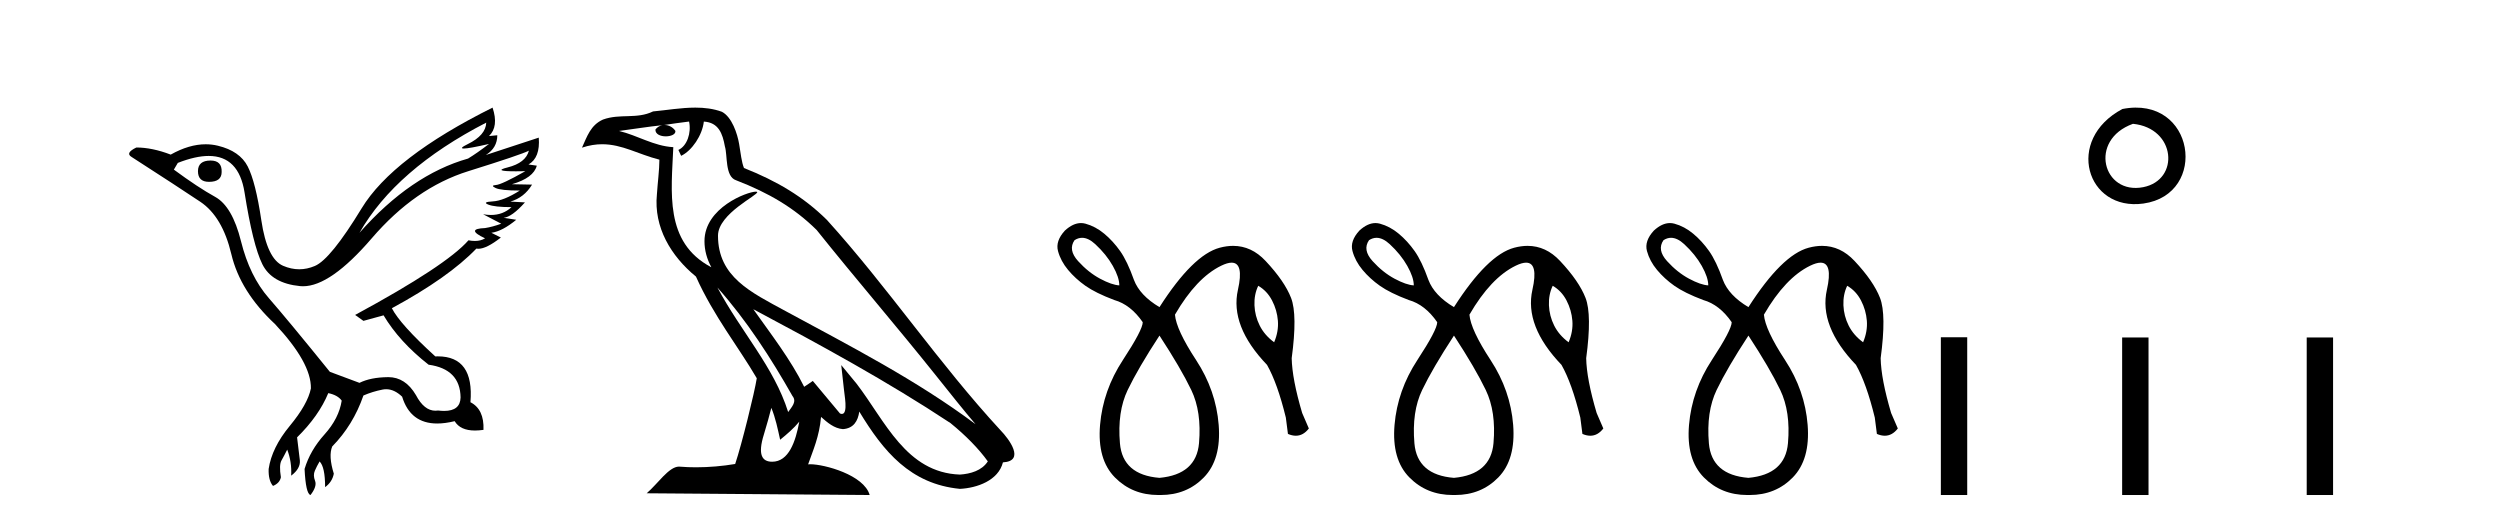
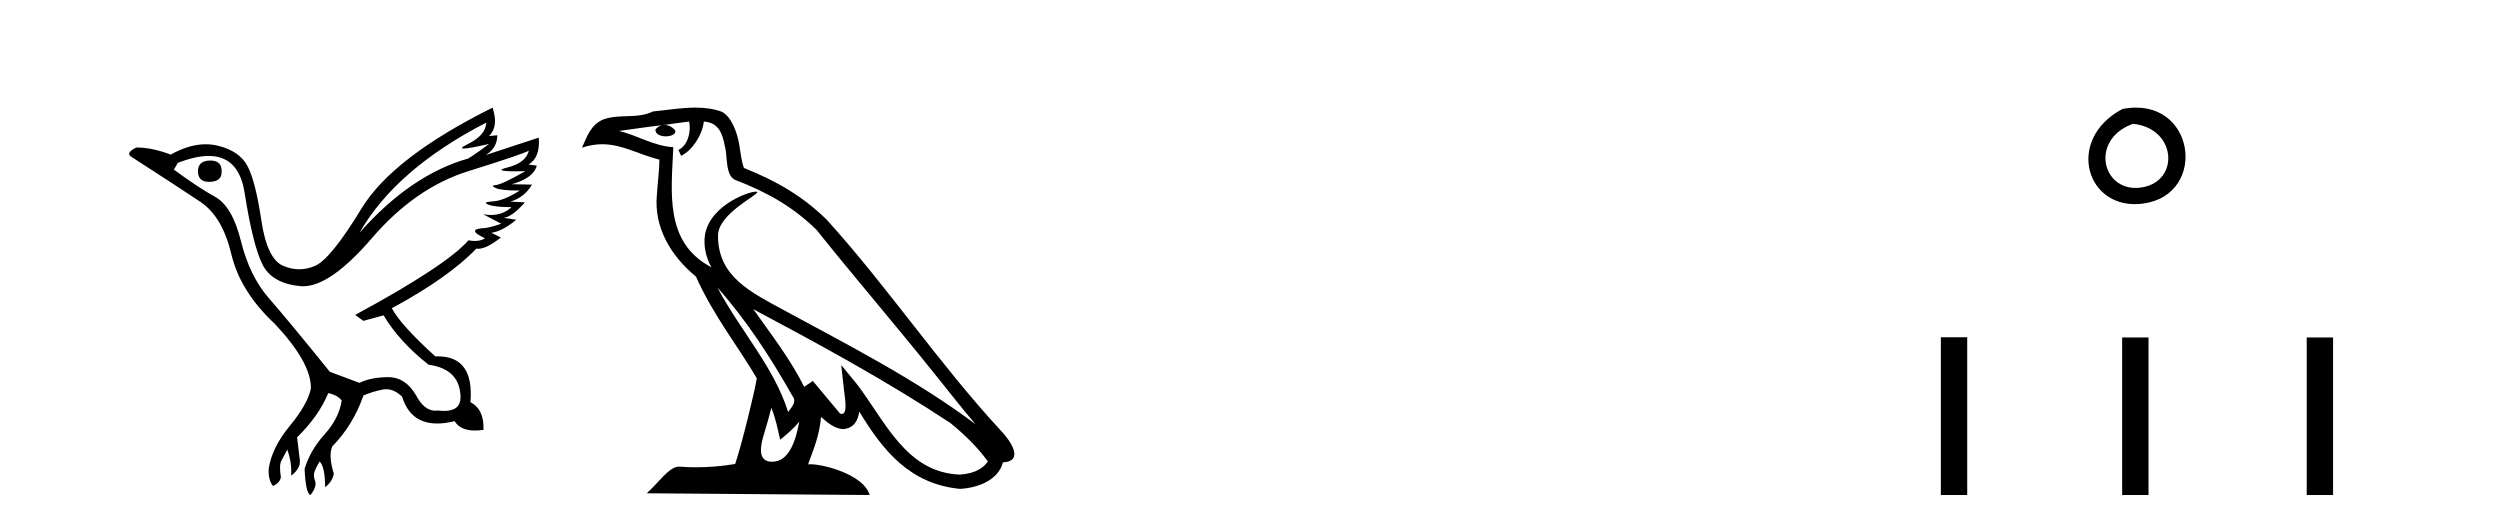
<svg xmlns="http://www.w3.org/2000/svg" width="196.0" height="41.0">
-   <path d="M 16.511 12.586 Q 15.52 12.586 15.52 13.421 Q 15.52 14.257 16.387 14.257 Q 17.378 14.257 17.378 13.483 Q 17.409 12.586 16.511 12.586 ZM 38.121 9.613 Q 38.09 10.604 36.666 11.301 Q 35.962 11.645 36.363 11.645 Q 36.773 11.645 38.338 11.285 L 38.338 11.285 Q 37.409 11.997 36.697 12.431 Q 32.208 13.7 28.183 18.251 Q 31.031 13.267 38.121 9.613 ZM 41.465 11.812 Q 41.217 12.771 39.793 13.127 Q 38.58 13.431 40.445 13.431 Q 40.769 13.431 41.187 13.421 L 41.187 13.421 Q 39.329 14.474 38.88 14.505 Q 38.431 14.536 38.849 14.737 Q 39.267 14.939 40.753 14.939 Q 39.484 15.744 38.632 15.79 Q 37.781 15.836 38.276 16.038 Q 38.772 16.239 40.103 16.239 Q 39.44 16.854 38.487 16.854 Q 38.194 16.854 37.874 16.796 L 37.874 16.796 L 39.298 17.539 Q 38.617 17.787 38.029 17.88 Q 36.45 17.942 38.029 18.685 Q 37.698 18.891 37.23 18.891 Q 36.997 18.891 36.728 18.84 Q 34.994 20.821 27.842 24.691 L 28.493 25.156 L 30.072 24.722 Q 31.31 26.797 33.601 28.592 Q 36.078 28.933 36.109 31.162 Q 36.083 32.216 34.823 32.216 Q 34.602 32.216 34.344 32.184 Q 34.24 32.2 34.139 32.2 Q 33.25 32.2 32.61 30.976 Q 31.783 29.567 30.441 29.567 Q 30.427 29.567 30.412 29.568 Q 29.05 29.583 28.183 30.016 L 25.861 29.15 Q 22.579 25.094 21.078 23.375 Q 19.576 21.657 18.895 18.917 Q 18.214 16.177 16.867 15.434 Q 15.52 14.691 13.631 13.298 L 13.941 12.771 Q 15.333 12.226 16.361 12.226 Q 18.721 12.226 19.173 15.093 Q 19.824 19.211 20.567 20.713 Q 21.31 22.214 23.523 22.431 Q 23.638 22.442 23.756 22.442 Q 25.914 22.442 29.143 18.685 Q 32.548 14.722 36.713 13.421 Q 40.877 12.121 41.465 11.812 ZM 38.617 8.437 Q 30.784 12.338 28.353 16.332 Q 25.923 20.326 24.684 20.852 Q 24.074 21.111 23.46 21.111 Q 22.828 21.111 22.192 20.837 Q 20.938 20.295 20.489 17.276 Q 20.04 14.257 19.421 13.05 Q 18.802 11.842 17.084 11.425 Q 16.615 11.311 16.127 11.311 Q 14.825 11.311 13.384 12.121 Q 11.929 11.564 10.69 11.564 Q 9.792 11.997 10.319 12.307 Q 13.972 14.66 15.706 15.821 Q 17.44 16.982 18.136 19.923 Q 18.833 22.865 21.557 25.403 Q 24.406 28.437 24.375 30.45 Q 24.127 31.688 22.718 33.391 Q 21.31 35.094 21.062 36.766 Q 21.031 37.664 21.403 38.097 Q 21.929 37.881 22.022 37.416 Q 21.867 36.456 22.068 36.1 Q 22.27 35.744 22.517 35.249 Q 22.889 36.209 22.827 37.292 Q 23.57 36.735 23.508 36.085 L 23.291 34.289 Q 24.994 32.617 25.737 30.821 Q 26.48 30.976 26.79 31.41 Q 26.573 32.803 25.443 34.057 Q 24.313 35.311 23.879 36.766 Q 23.972 38.716 24.344 38.809 Q 24.87 38.128 24.7 37.695 Q 24.53 37.261 24.684 36.905 Q 24.839 36.549 25.056 36.178 Q 25.489 36.611 25.489 38.19 Q 26.047 37.788 26.171 37.137 Q 25.737 35.744 26.047 35.001 Q 27.688 33.329 28.493 31.007 Q 29.205 30.698 29.994 30.543 Q 30.135 30.515 30.275 30.515 Q 30.916 30.515 31.527 31.1 Q 32.172 33.203 34.275 33.203 Q 34.896 33.203 35.645 33.02 Q 36.085 33.753 37.238 33.753 Q 37.546 33.753 37.905 33.701 Q 37.967 32.091 36.883 31.534 Q 37.183 27.938 34.322 27.938 Q 34.226 27.938 34.127 27.942 Q 31.372 25.434 30.722 24.165 Q 35.18 21.75 37.347 19.49 Q 37.42 19.504 37.5 19.504 Q 38.139 19.504 39.267 18.623 L 38.524 18.251 Q 39.391 18.128 40.474 17.23 L 39.484 17.075 Q 40.134 17.013 41.156 15.867 L 40.01 15.805 Q 41.094 15.496 41.713 14.474 L 40.134 14.443 Q 41.837 13.948 42.084 12.988 L 41.434 12.895 Q 42.363 12.369 42.239 10.79 L 42.239 10.79 L 38.09 12.152 Q 38.988 11.595 38.988 10.604 L 38.988 10.604 L 38.338 10.666 Q 39.112 9.923 38.617 8.437 Z" style="fill:#000000;stroke:none" />
+   <path d="M 16.511 12.586 Q 15.52 12.586 15.52 13.421 Q 15.52 14.257 16.387 14.257 Q 17.378 14.257 17.378 13.483 Q 17.409 12.586 16.511 12.586 ZM 38.121 9.613 Q 38.09 10.604 36.666 11.301 Q 35.962 11.645 36.363 11.645 Q 36.773 11.645 38.338 11.285 L 38.338 11.285 Q 37.409 11.997 36.697 12.431 Q 32.208 13.7 28.183 18.251 Q 31.031 13.267 38.121 9.613 ZM 41.465 11.812 Q 41.217 12.771 39.793 13.127 Q 38.58 13.431 40.445 13.431 Q 40.769 13.431 41.187 13.421 L 41.187 13.421 Q 39.329 14.474 38.88 14.505 Q 38.431 14.536 38.849 14.737 Q 39.267 14.939 40.753 14.939 Q 39.484 15.744 38.632 15.79 Q 37.781 15.836 38.276 16.038 Q 38.772 16.239 40.103 16.239 Q 39.44 16.854 38.487 16.854 Q 38.194 16.854 37.874 16.796 L 37.874 16.796 L 39.298 17.539 Q 38.617 17.787 38.029 17.88 Q 36.45 17.942 38.029 18.685 Q 37.698 18.891 37.23 18.891 Q 36.997 18.891 36.728 18.84 Q 34.994 20.821 27.842 24.691 L 28.493 25.156 L 30.072 24.722 Q 31.31 26.797 33.601 28.592 Q 36.078 28.933 36.109 31.162 Q 36.083 32.216 34.823 32.216 Q 34.602 32.216 34.344 32.184 Q 34.24 32.2 34.139 32.2 Q 33.25 32.2 32.61 30.976 Q 31.783 29.567 30.441 29.567 Q 29.05 29.583 28.183 30.016 L 25.861 29.15 Q 22.579 25.094 21.078 23.375 Q 19.576 21.657 18.895 18.917 Q 18.214 16.177 16.867 15.434 Q 15.52 14.691 13.631 13.298 L 13.941 12.771 Q 15.333 12.226 16.361 12.226 Q 18.721 12.226 19.173 15.093 Q 19.824 19.211 20.567 20.713 Q 21.31 22.214 23.523 22.431 Q 23.638 22.442 23.756 22.442 Q 25.914 22.442 29.143 18.685 Q 32.548 14.722 36.713 13.421 Q 40.877 12.121 41.465 11.812 ZM 38.617 8.437 Q 30.784 12.338 28.353 16.332 Q 25.923 20.326 24.684 20.852 Q 24.074 21.111 23.46 21.111 Q 22.828 21.111 22.192 20.837 Q 20.938 20.295 20.489 17.276 Q 20.04 14.257 19.421 13.05 Q 18.802 11.842 17.084 11.425 Q 16.615 11.311 16.127 11.311 Q 14.825 11.311 13.384 12.121 Q 11.929 11.564 10.69 11.564 Q 9.792 11.997 10.319 12.307 Q 13.972 14.66 15.706 15.821 Q 17.44 16.982 18.136 19.923 Q 18.833 22.865 21.557 25.403 Q 24.406 28.437 24.375 30.45 Q 24.127 31.688 22.718 33.391 Q 21.31 35.094 21.062 36.766 Q 21.031 37.664 21.403 38.097 Q 21.929 37.881 22.022 37.416 Q 21.867 36.456 22.068 36.1 Q 22.27 35.744 22.517 35.249 Q 22.889 36.209 22.827 37.292 Q 23.57 36.735 23.508 36.085 L 23.291 34.289 Q 24.994 32.617 25.737 30.821 Q 26.48 30.976 26.79 31.41 Q 26.573 32.803 25.443 34.057 Q 24.313 35.311 23.879 36.766 Q 23.972 38.716 24.344 38.809 Q 24.87 38.128 24.7 37.695 Q 24.53 37.261 24.684 36.905 Q 24.839 36.549 25.056 36.178 Q 25.489 36.611 25.489 38.19 Q 26.047 37.788 26.171 37.137 Q 25.737 35.744 26.047 35.001 Q 27.688 33.329 28.493 31.007 Q 29.205 30.698 29.994 30.543 Q 30.135 30.515 30.275 30.515 Q 30.916 30.515 31.527 31.1 Q 32.172 33.203 34.275 33.203 Q 34.896 33.203 35.645 33.02 Q 36.085 33.753 37.238 33.753 Q 37.546 33.753 37.905 33.701 Q 37.967 32.091 36.883 31.534 Q 37.183 27.938 34.322 27.938 Q 34.226 27.938 34.127 27.942 Q 31.372 25.434 30.722 24.165 Q 35.18 21.75 37.347 19.49 Q 37.42 19.504 37.5 19.504 Q 38.139 19.504 39.267 18.623 L 38.524 18.251 Q 39.391 18.128 40.474 17.23 L 39.484 17.075 Q 40.134 17.013 41.156 15.867 L 40.01 15.805 Q 41.094 15.496 41.713 14.474 L 40.134 14.443 Q 41.837 13.948 42.084 12.988 L 41.434 12.895 Q 42.363 12.369 42.239 10.79 L 42.239 10.79 L 38.09 12.152 Q 38.988 11.595 38.988 10.604 L 38.988 10.604 L 38.338 10.666 Q 39.112 9.923 38.617 8.437 Z" style="fill:#000000;stroke:none" />
  <path d="M 56.244 22.54 L 56.244 22.54 C 58.538 25.118 60.437 28.06 62.13 31.048 C 62.486 31.486 62.086 31.888 61.792 32.305 C 60.677 28.763 58.109 26.03 56.244 22.54 ZM 54.023 9.529 C 54.215 10.422 53.862 11.451 53.185 11.755 L 53.402 12.217 C 54.247 11.815 55.06 10.612 55.181 9.532 C 56.335 9.601 56.651 10.47 56.831 11.479 C 57.048 12.168 56.828 13.841 57.702 14.13 C 60.282 15.129 62.255 16.285 64.025 18.031 C 67.08 21.852 70.272 25.552 73.327 29.376 C 74.514 30.865 75.6 32.228 76.481 33.257 C 71.842 29.789 66.658 27.136 61.573 24.38 C 58.87 22.911 56.291 21.71 56.291 18.477 C 56.291 16.738 59.495 15.281 59.363 15.055 C 59.351 15.035 59.314 15.026 59.256 15.026 C 58.598 15.026 55.231 16.274 55.231 18.907 C 55.231 19.637 55.426 20.313 55.766 20.944 C 55.761 20.944 55.756 20.943 55.75 20.943 C 52.058 18.986 52.644 15.028 52.787 11.538 C 51.253 11.453 49.988 10.616 48.531 10.267 C 49.662 10.121 50.788 9.933 51.921 9.816 L 51.921 9.816 C 51.709 9.858 51.514 9.982 51.385 10.154 C 51.366 10.526 51.787 10.69 52.197 10.69 C 52.598 10.69 52.988 10.534 52.95 10.264 C 52.769 9.982 52.439 9.799 52.102 9.799 C 52.092 9.799 52.082 9.799 52.072 9.799 C 52.636 9.719 53.386 9.599 54.023 9.529 ZM 60.473 31.976 C 60.804 32.78 60.976 33.632 61.163 34.476 C 61.701 34.04 62.222 33.593 62.664 33.06 L 62.664 33.06 C 62.376 34.623 61.84 36.199 60.538 36.199 C 59.751 36.199 59.386 35.667 59.891 34.054 C 60.129 33.293 60.318 32.566 60.473 31.976 ZM 59.059 24.242 L 59.059 24.242 C 64.325 27.047 69.539 29.879 74.519 33.171 C 75.692 34.122 76.738 35.181 77.445 36.172 C 76.976 36.901 76.083 37.152 75.257 37.207 C 71.041 37.06 69.391 32.996 67.165 30.093 L 65.953 28.622 L 66.162 30.507 C 66.177 30.846 66.524 32.452 66.006 32.452 C 65.962 32.452 65.912 32.44 65.854 32.415 L 63.724 29.865 C 63.496 30.015 63.281 30.186 63.046 30.325 C 61.99 28.187 60.443 26.196 59.059 24.242 ZM 54.515 8.437 C 53.408 8.437 52.274 8.636 51.199 8.736 C 49.917 9.361 48.618 8.884 47.274 9.373 C 46.303 9.809 46.03 10.693 45.628 11.576 C 46.201 11.386 46.722 11.308 47.213 11.308 C 48.779 11.308 50.04 12.097 51.697 12.518 C 51.694 13.349 51.563 14.292 51.501 15.242 C 51.245 17.816 52.601 20.076 54.563 21.685 C 55.968 24.814 57.912 27.214 59.331 29.655 C 59.162 30.752 58.141 34.89 57.638 36.376 C 56.653 36.542 55.601 36.636 54.566 36.636 C 54.149 36.636 53.734 36.62 53.328 36.588 C 53.296 36.584 53.265 36.582 53.233 36.582 C 52.435 36.582 51.558 37.945 50.698 38.673 L 68.182 38.809 C 67.736 37.233 64.63 36.397 63.526 36.397 C 63.462 36.397 63.405 36.399 63.356 36.405 C 63.746 35.29 64.232 34.243 64.37 32.686 C 64.858 33.123 65.405 33.595 66.088 33.644 C 66.923 33.582 67.262 33.011 67.368 32.267 C 69.26 35.396 71.376 37.951 75.257 38.327 C 76.598 38.261 78.269 37.675 78.63 36.25 C 80.409 36.149 79.105 34.416 78.445 33.737 C 73.604 28.498 69.609 22.517 64.826 17.238 C 62.984 15.421 60.904 14.192 58.328 13.173 C 58.136 12.702 58.074 12.032 57.949 11.295 C 57.813 10.491 57.384 9.174 56.599 8.765 C 55.931 8.519 55.229 8.437 54.515 8.437 Z" style="fill:#000000;stroke:none" />
-   <path d="M 84.834 18.644 Q 85.329 18.644 85.868 19.142 Q 86.737 19.946 87.246 20.848 Q 87.754 21.75 87.754 22.374 Q 87.164 22.341 86.245 21.849 Q 85.327 21.357 84.523 20.471 Q 83.719 19.585 84.244 18.831 Q 84.53 18.644 84.834 18.644 ZM 98.645 22.406 Q 99.334 22.8 99.728 23.555 Q 100.121 24.309 100.187 25.146 Q 100.253 25.982 99.892 26.835 Q 99.137 26.277 98.76 25.523 Q 98.383 24.768 98.35 23.932 Q 98.317 23.095 98.645 22.406 ZM 90.903 26.31 Q 92.576 28.869 93.396 30.575 Q 94.216 32.281 94.003 34.741 Q 93.79 37.201 90.903 37.464 Q 88.016 37.234 87.803 34.757 Q 87.59 32.281 88.41 30.575 Q 89.23 28.869 90.903 26.31 ZM 84.748 17.488 Q 84.129 17.488 83.489 18.076 Q 82.735 18.896 82.948 19.684 Q 83.161 20.471 83.736 21.16 Q 84.31 21.849 85.097 22.406 Q 85.884 22.964 87.36 23.522 Q 88.64 23.883 89.591 25.26 Q 89.591 25.851 88.033 28.229 Q 86.475 30.607 86.245 33.314 Q 86.015 36.02 87.41 37.431 Q 88.772 38.809 90.808 38.809 Q 90.856 38.809 90.903 38.809 Q 90.951 38.809 90.998 38.809 Q 93.034 38.809 94.381 37.431 Q 95.758 36.02 95.545 33.314 Q 95.332 30.607 93.774 28.229 Q 92.215 25.851 92.117 24.67 Q 93.79 21.783 95.742 20.832 Q 96.232 20.593 96.559 20.593 Q 97.533 20.593 97.054 22.718 Q 96.414 25.556 99.334 28.606 Q 100.154 30.05 100.81 32.74 L 100.974 34.019 Q 101.302 34.161 101.594 34.161 Q 102.177 34.161 102.614 33.593 L 102.09 32.379 Q 101.302 29.722 101.269 28.082 Q 101.729 24.67 101.22 23.358 Q 100.712 22.046 99.219 20.455 Q 98.114 19.276 96.676 19.276 Q 96.172 19.276 95.627 19.421 Q 93.528 19.979 90.903 24.079 Q 89.361 23.161 88.902 21.947 Q 88.377 20.471 87.82 19.684 Q 87.262 18.896 86.573 18.322 Q 85.884 17.748 85.097 17.535 Q 84.923 17.488 84.748 17.488 Z" style="fill:#000000;stroke:none" />
-   <path d="M 107.921 18.644 Q 108.416 18.644 108.955 19.142 Q 109.824 19.946 110.333 20.848 Q 110.841 21.75 110.841 22.374 Q 110.251 22.341 109.332 21.849 Q 108.414 21.357 107.61 20.471 Q 106.806 19.585 107.331 18.831 Q 107.618 18.644 107.921 18.644 ZM 121.732 22.406 Q 122.421 22.8 122.815 23.555 Q 123.208 24.309 123.274 25.146 Q 123.34 25.982 122.979 26.835 Q 122.224 26.277 121.847 25.523 Q 121.47 24.768 121.437 23.932 Q 121.404 23.095 121.732 22.406 ZM 113.99 26.31 Q 115.663 28.869 116.483 30.575 Q 117.304 32.281 117.09 34.741 Q 116.877 37.201 113.99 37.464 Q 111.104 37.234 110.89 34.757 Q 110.677 32.281 111.497 30.575 Q 112.317 28.869 113.99 26.31 ZM 107.835 17.488 Q 107.216 17.488 106.577 18.076 Q 105.822 18.896 106.035 19.684 Q 106.248 20.471 106.823 21.16 Q 107.397 21.849 108.184 22.406 Q 108.971 22.964 110.447 23.522 Q 111.727 23.883 112.678 25.26 Q 112.678 25.851 111.12 28.229 Q 109.562 30.607 109.332 33.314 Q 109.102 36.02 110.497 37.431 Q 111.859 38.809 113.895 38.809 Q 113.943 38.809 113.99 38.809 Q 114.038 38.809 114.085 38.809 Q 116.121 38.809 117.468 37.431 Q 118.845 36.02 118.632 33.314 Q 118.419 30.607 116.861 28.229 Q 115.303 25.851 115.204 24.67 Q 116.877 21.783 118.829 20.832 Q 119.319 20.593 119.646 20.593 Q 120.62 20.593 120.141 22.718 Q 119.501 25.556 122.421 28.606 Q 123.241 30.05 123.897 32.74 L 124.061 34.019 Q 124.389 34.161 124.681 34.161 Q 125.264 34.161 125.701 33.593 L 125.177 32.379 Q 124.389 29.722 124.357 28.082 Q 124.816 24.67 124.307 23.358 Q 123.799 22.046 122.306 20.455 Q 121.201 19.276 119.763 19.276 Q 119.259 19.276 118.714 19.421 Q 116.615 19.979 113.99 24.079 Q 112.449 23.161 111.989 21.947 Q 111.464 20.471 110.907 19.684 Q 110.349 18.896 109.66 18.322 Q 108.971 17.748 108.184 17.535 Q 108.01 17.488 107.835 17.488 Z" style="fill:#000000;stroke:none" />
-   <path d="M 131.008 18.644 Q 131.503 18.644 132.042 19.142 Q 132.911 19.946 133.42 20.848 Q 133.928 21.75 133.928 22.374 Q 133.338 22.341 132.419 21.849 Q 131.501 21.357 130.697 20.471 Q 129.893 19.585 130.418 18.831 Q 130.705 18.644 131.008 18.644 ZM 144.819 22.406 Q 145.508 22.8 145.902 23.555 Q 146.295 24.309 146.361 25.146 Q 146.427 25.982 146.066 26.835 Q 145.311 26.277 144.934 25.523 Q 144.557 24.768 144.524 23.932 Q 144.491 23.095 144.819 22.406 ZM 137.077 26.31 Q 138.75 28.869 139.571 30.575 Q 140.391 32.281 140.177 34.741 Q 139.964 37.201 137.077 37.464 Q 134.191 37.234 133.977 34.757 Q 133.764 32.281 134.584 30.575 Q 135.404 28.869 137.077 26.31 ZM 130.922 17.488 Q 130.303 17.488 129.664 18.076 Q 128.909 18.896 129.122 19.684 Q 129.336 20.471 129.91 21.16 Q 130.484 21.849 131.271 22.406 Q 132.058 22.964 133.535 23.522 Q 134.814 23.883 135.765 25.26 Q 135.765 25.851 134.207 28.229 Q 132.649 30.607 132.419 33.314 Q 132.19 36.02 133.584 37.431 Q 134.946 38.809 136.982 38.809 Q 137.03 38.809 137.077 38.809 Q 137.125 38.809 137.172 38.809 Q 139.208 38.809 140.555 37.431 Q 141.932 36.02 141.719 33.314 Q 141.506 30.607 139.948 28.229 Q 138.39 25.851 138.291 24.67 Q 139.964 21.783 141.916 20.832 Q 142.406 20.593 142.733 20.593 Q 143.707 20.593 143.228 22.718 Q 142.589 25.556 145.508 28.606 Q 146.328 30.05 146.984 32.74 L 147.148 34.019 Q 147.476 34.161 147.768 34.161 Q 148.351 34.161 148.789 33.593 L 148.264 32.379 Q 147.476 29.722 147.444 28.082 Q 147.903 24.67 147.394 23.358 Q 146.886 22.046 145.393 20.455 Q 144.288 19.276 142.85 19.276 Q 142.346 19.276 141.801 19.421 Q 139.702 19.979 137.077 24.079 Q 135.536 23.161 135.076 21.947 Q 134.551 20.471 133.994 19.684 Q 133.436 18.896 132.747 18.322 Q 132.058 17.748 131.271 17.535 Q 131.098 17.488 130.922 17.488 Z" style="fill:#000000;stroke:none" />
  <path d="M 166.395 8.546 C 161.858 10.959 163.583 16.58 168.04 15.958 C 173.186 15.239 172.089 7.428 166.395 8.546 M 167.224 9.707 C 170.602 10.044 170.915 14.104 168.033 14.673 C 164.864 15.3 163.704 10.976 167.224 9.707 Z" style="fill:#000000;stroke:none" />
  <path d="M 152.163 26.441 L 152.163 38.809 L 154.23 38.809 L 154.23 26.441 ZM 166.376 26.458 L 166.376 38.809 L 168.444 38.809 L 168.444 26.458 ZM 180.846 26.458 L 180.846 38.809 L 182.913 38.809 L 182.913 26.458 Z" style="fill:#000000;stroke:none" />
</svg>